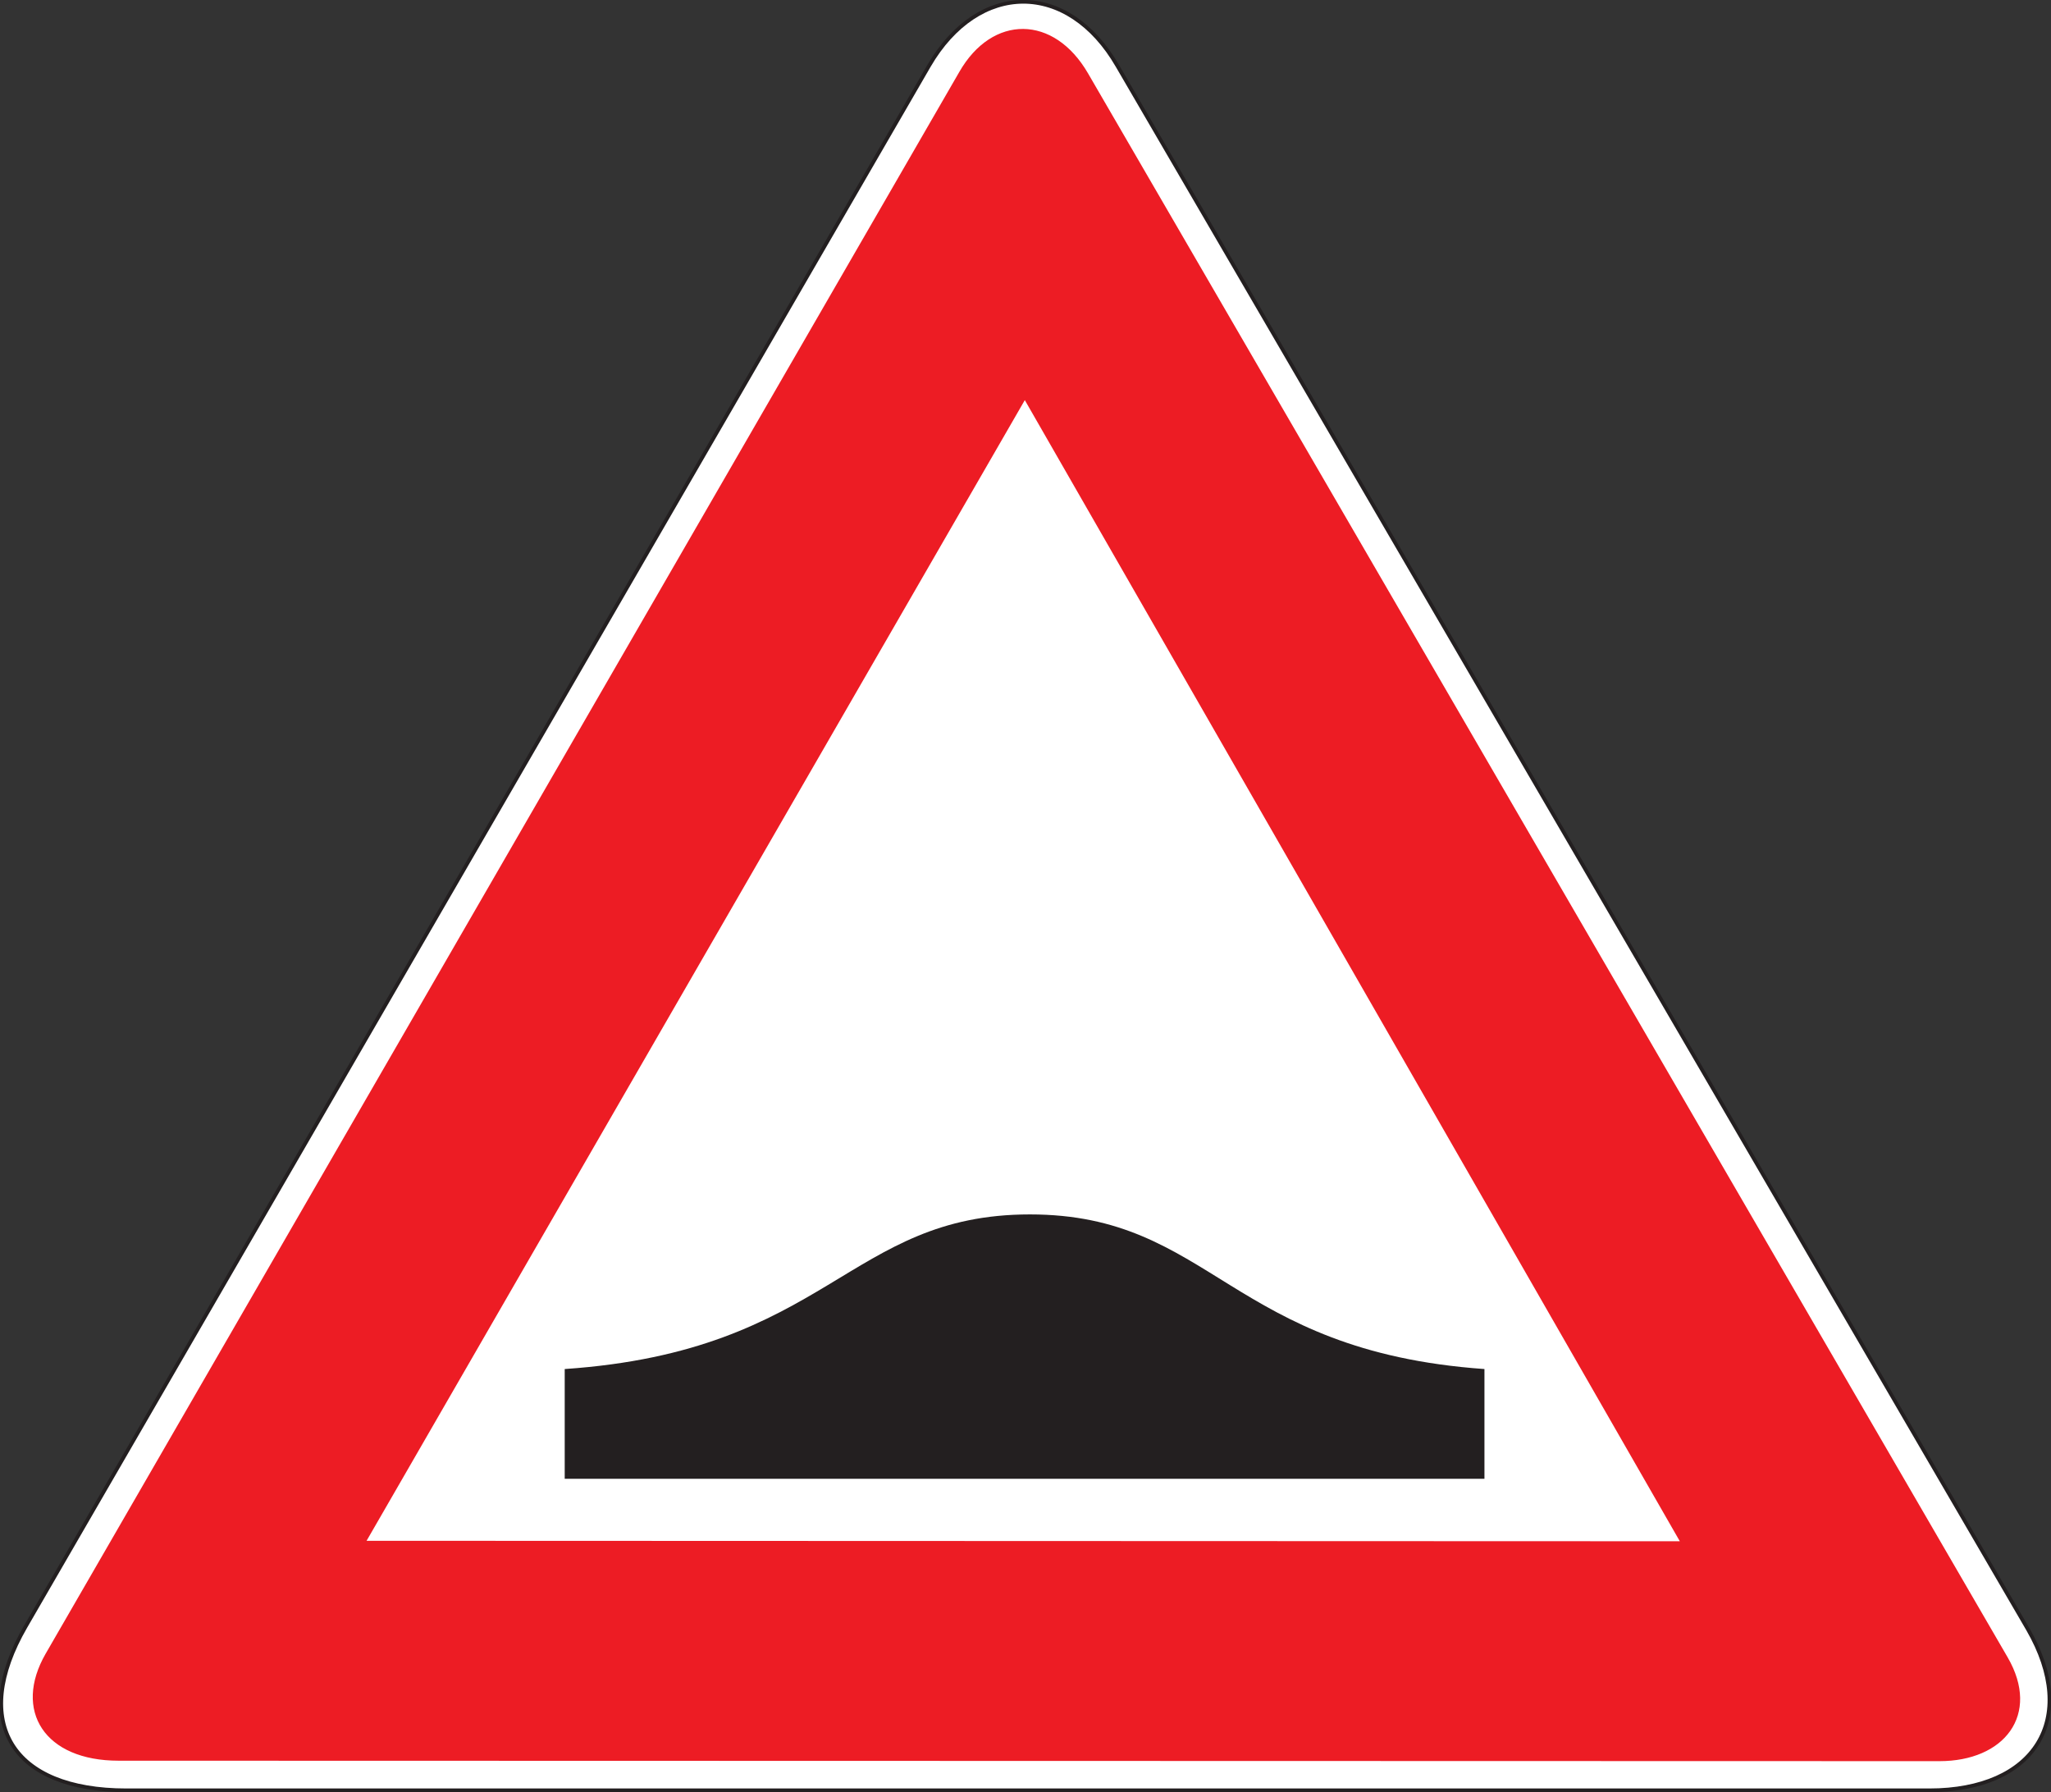
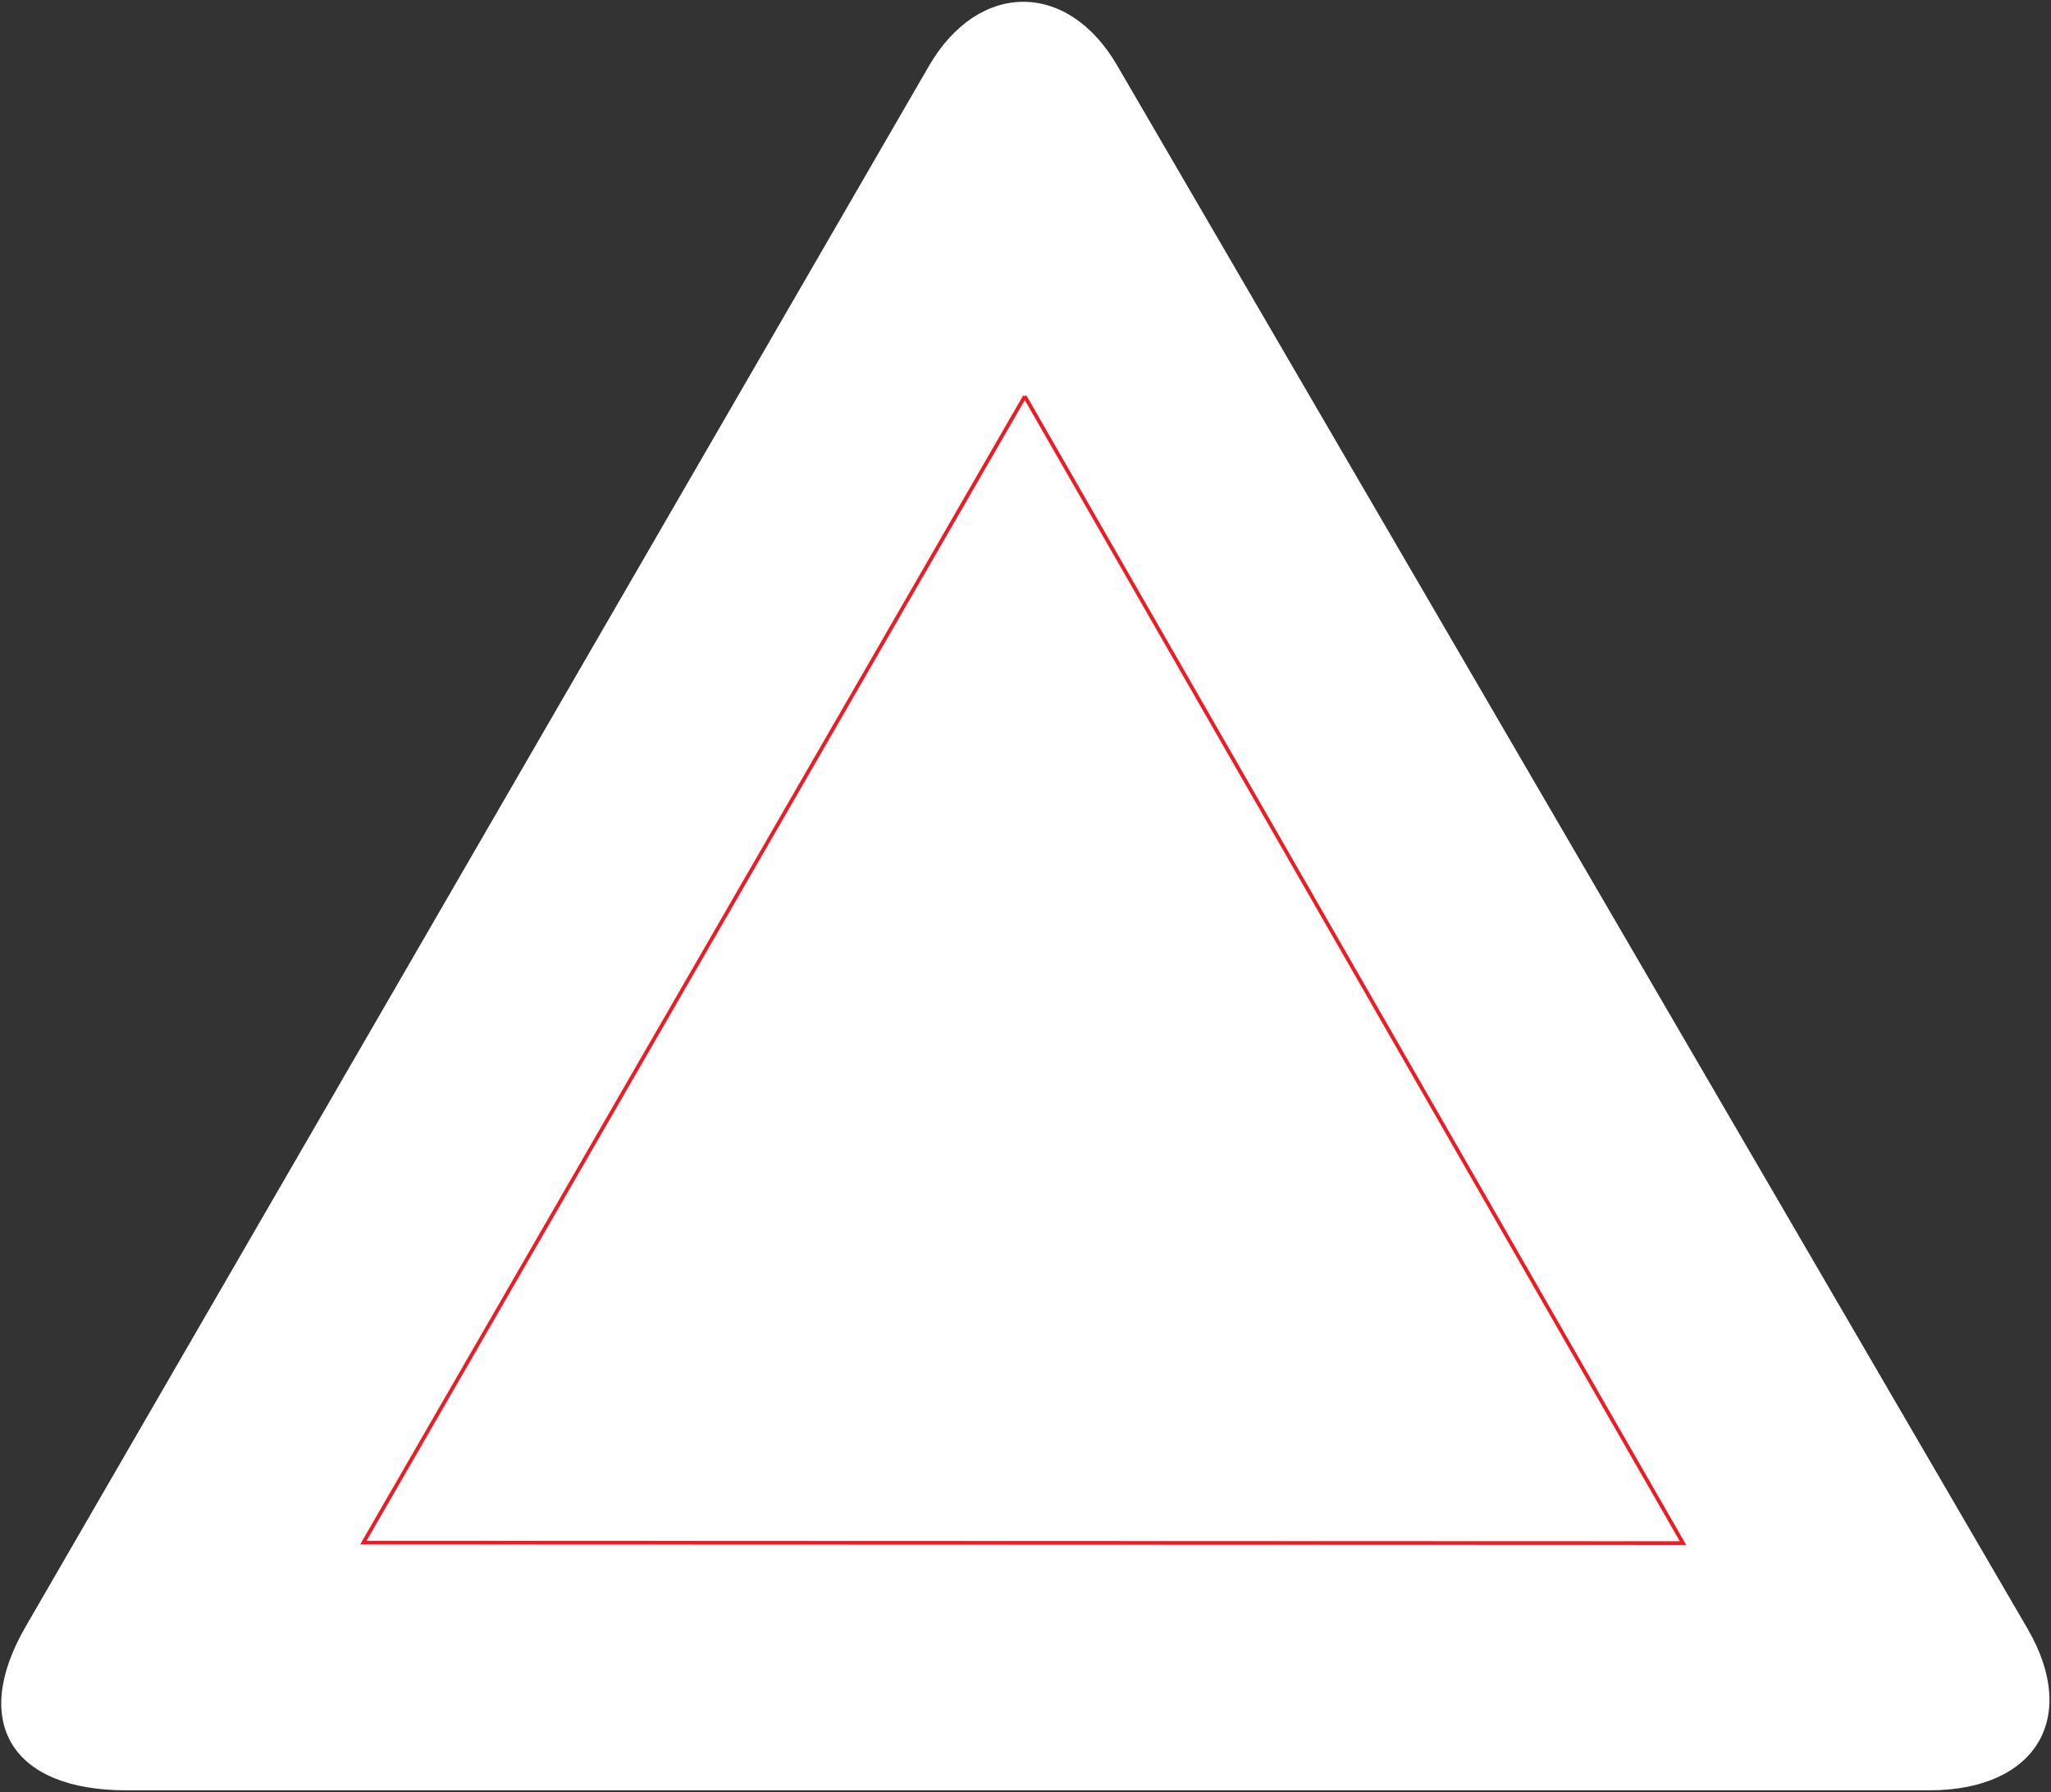
<svg xmlns="http://www.w3.org/2000/svg" xmlns:ns1="http://www.inkscape.org/namespaces/inkscape" xmlns:ns2="http://sodipodi.sourceforge.net/DTD/sodipodi-0.dtd" id="svg4229" version="1.1" ns1:version="0.48.1 " width="398.788" height="348.413" xml:space="preserve" ns2:docname="opengutter.pdf">
  <rect width="100%" height="100%" fill="#333333" stroke="none" />
  <defs id="defs4233" />
  <ns2:namedview pagecolor="#ffffff" bordercolor="#666666" borderopacity="1" objecttolerance="10" gridtolerance="10" guidetolerance="10" ns1:pageopacity="0" ns1:pageshadow="2" ns1:window-width="640" ns1:window-height="480" id="namedview4231" showgrid="false" ns1:zoom="0.83521686" ns1:cx="199.39375" ns1:cy="174.20625" ns1:window-x="513" ns1:window-y="134" ns1:window-maximized="0" ns1:current-layer="g4237" />
  <g id="g4237" ns1:groupmode="layer" ns1:label="opengutter" transform="matrix(1.25,0,0,-1.25,0,348.413)">
    <g id="g4239" transform="scale(0.24,0.24)">
      <path d="M 16.504,107.098 602.105,1118.7 c 32.098,55.19 90,55.5 122.098,0 L 1314.3,105.59 C 1347.9,47.395 1318.81,1.195 1250.41,1.195 l -1168.508,0 C 7.504,1.195 -19.199,45.297 16.504,107.098 l 0,0" style="fill:#ffffff;fill-opacity:1;fill-rule:nonzero;stroke:none" id="path4241" />
-       <path d="M 16.504,107.098 602.105,1118.7 c 32.098,55.19 90,55.5 122.098,0 L 1314.3,105.59 C 1347.9,47.395 1318.81,1.195 1250.41,1.195 l -1168.508,0 C 7.504,1.195 -19.199,45.297 16.504,107.098 l 0,0 z" style="fill:none;stroke:#231f20;stroke-opacity:1;stroke-width:2.4;stroke-linecap:butt;stroke-linejoin:miter;stroke-miterlimit:2.613;stroke-dasharray:none" id="path4243" />
-       <path d="M 30.602,89.094 622.805,1114.2 c 21,36.59 59.699,36.3 81.297,-0.91 L 1300.2,86.695 c 21,-36.305 -2.09,-65.398 -43.19,-65.398 L 76.801,21.59 c -47.098,0 -66.898,31.504 -46.199,67.504 l 0,0" style="fill:#ed1c24;fill-opacity:1;fill-rule:nonzero;stroke:none" id="path4245" />
-       <path d="M 30.602,89.094 622.805,1114.2 c 21,36.59 59.699,36.3 81.297,-0.91 L 1300.2,86.695 c 21,-36.305 -2.09,-65.398 -43.19,-65.398 L 76.801,21.59 c -47.098,0 -66.898,31.504 -46.199,67.504 l 0,0 z" style="fill:none;stroke:#ed1c24;stroke-opacity:1;stroke-width:2.4;stroke-linecap:butt;stroke-linejoin:miter;stroke-miterlimit:2.613;stroke-dasharray:none" id="path4247" />
-       <path d="m 664.203,904.496 426.597,-743.101 -855.296,0.3 428.699,742.801 0,0" style="fill:#ffffff;fill-opacity:1;fill-rule:nonzero;stroke:none" id="path4249" />
      <path d="m 664.203,904.496 426.597,-743.101 -855.296,0.3 428.699,742.801 0,0 z" style="fill:none;stroke:#ed1c24;stroke-opacity:1;stroke-width:2.4;stroke-linecap:butt;stroke-linejoin:miter;stroke-miterlimit:2.613;stroke-dasharray:none" id="path4251" />
-       <path d="m 962.102,203.094 -596.098,0 0,71.101 c 171,11.703 183.598,100.203 301.5,100.203 117.894,0 129.297,-88.5 294.598,-100.203 l 0,-71.101" style="fill:#231f20;fill-opacity:1;fill-rule:nonzero;stroke:none" id="path4253" />
    </g>
  </g>
</svg>